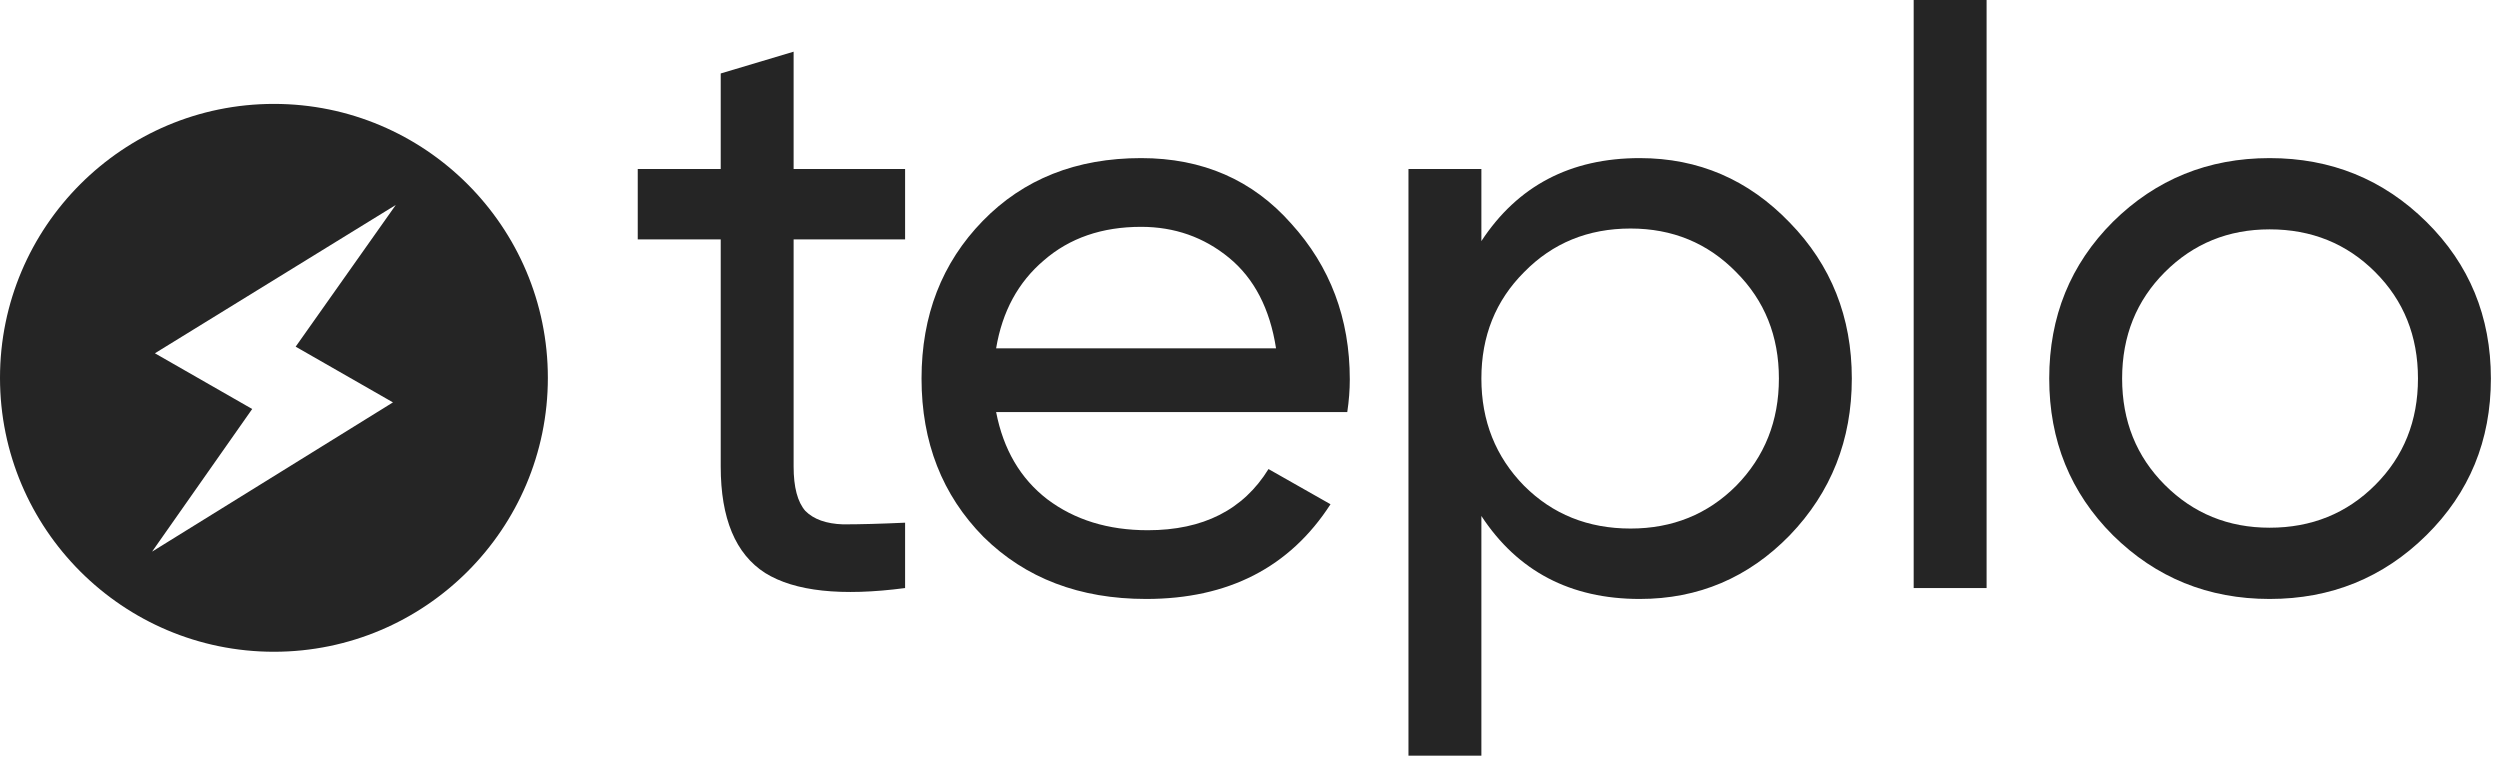
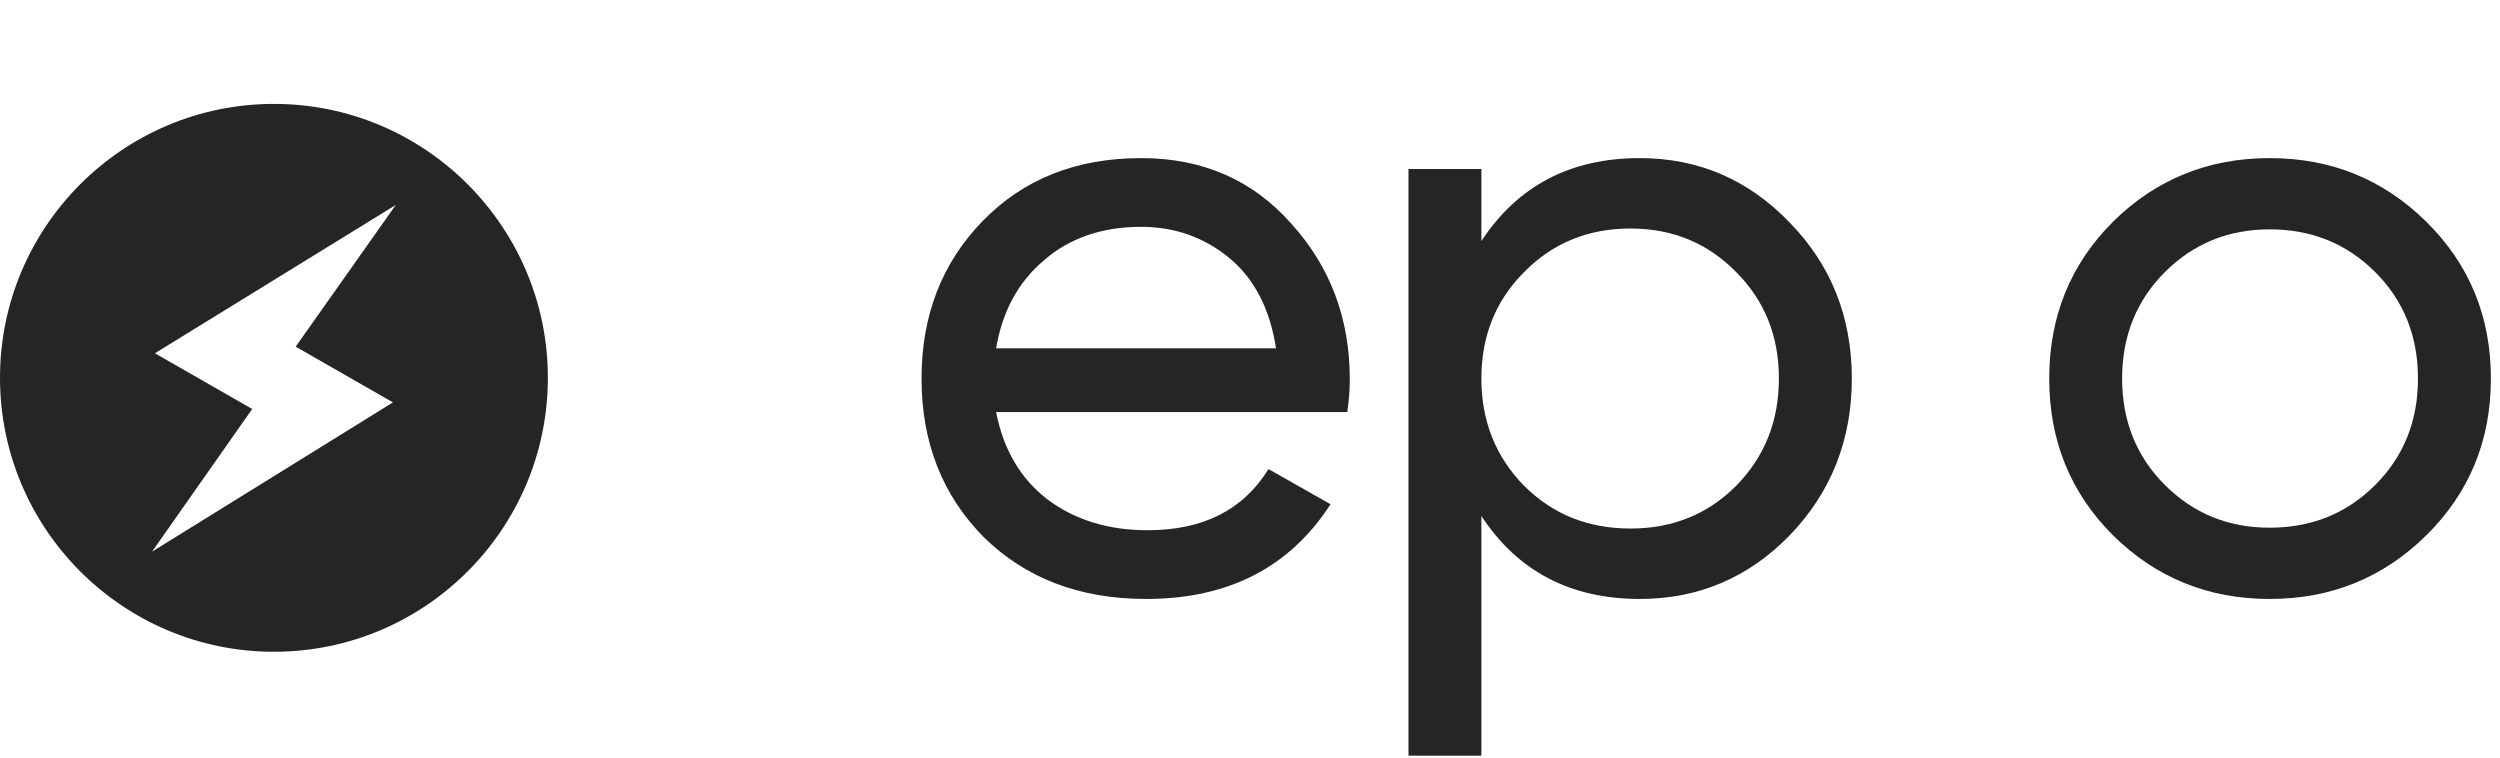
<svg xmlns="http://www.w3.org/2000/svg" width="132" height="40" viewBox="0 0 132 40" fill="none">
-   <path d="M47.789 12.641H41.903V24.633C41.903 25.724 42.11 26.506 42.523 26.978C42.965 27.421 43.629 27.657 44.514 27.686C45.399 27.686 46.491 27.657 47.789 27.598V31.049C44.426 31.492 41.962 31.226 40.399 30.253C38.835 29.25 38.054 27.376 38.054 24.633V12.641H33.673V8.924H38.054V3.879L41.903 2.729V8.924H47.789V12.641Z" fill="#252525" />
  <path d="M52.595 21.756C52.978 23.733 53.878 25.267 55.294 26.359C56.74 27.45 58.51 27.996 60.604 27.996C63.525 27.996 65.649 26.919 66.977 24.766L70.251 26.624C68.098 29.958 64.853 31.625 60.516 31.625C57.005 31.625 54.144 30.533 51.931 28.35C49.748 26.137 48.657 23.35 48.657 19.986C48.657 16.653 49.733 13.88 51.887 11.667C54.041 9.455 56.828 8.348 60.25 8.348C63.495 8.348 66.136 9.499 68.171 11.8C70.236 14.072 71.269 16.815 71.269 20.031C71.269 20.591 71.225 21.166 71.136 21.756H52.595ZM60.25 11.977C58.185 11.977 56.474 12.567 55.117 13.747C53.76 14.898 52.919 16.446 52.595 18.393H67.375C67.05 16.299 66.224 14.706 64.897 13.614C63.569 12.523 62.02 11.977 60.25 11.977Z" fill="#252525" />
  <path d="M86.58 8.348C89.678 8.348 92.318 9.484 94.501 11.756C96.684 13.998 97.776 16.741 97.776 19.986C97.776 23.232 96.684 25.99 94.501 28.261C92.318 30.503 89.678 31.625 86.58 31.625C82.922 31.625 80.134 30.164 78.217 27.244V39.9H74.367V8.924H78.217V12.729C80.134 9.809 82.922 8.348 86.58 8.348ZM86.093 27.907C88.306 27.907 90.165 27.155 91.669 25.651C93.174 24.117 93.926 22.229 93.926 19.986C93.926 17.744 93.174 15.871 91.669 14.367C90.165 12.832 88.306 12.066 86.093 12.066C83.851 12.066 81.978 12.832 80.474 14.367C78.969 15.871 78.217 17.744 78.217 19.986C78.217 22.229 78.969 24.117 80.474 25.651C81.978 27.155 83.851 27.907 86.093 27.907Z" fill="#252525" />
-   <path d="M101.042 31.049V0H104.892V31.049H101.042Z" fill="#252525" />
  <path d="M128.112 28.261C125.84 30.503 123.082 31.625 119.837 31.625C116.591 31.625 113.833 30.503 111.562 28.261C109.32 26.019 108.199 23.261 108.199 19.986C108.199 16.712 109.32 13.954 111.562 11.711C113.833 9.469 116.591 8.348 119.837 8.348C123.082 8.348 125.84 9.469 128.112 11.711C130.383 13.954 131.519 16.712 131.519 19.986C131.519 23.261 130.383 26.019 128.112 28.261ZM119.837 27.863C122.049 27.863 123.908 27.111 125.412 25.606C126.917 24.102 127.669 22.229 127.669 19.986C127.669 17.744 126.917 15.871 125.412 14.367C123.908 12.862 122.049 12.11 119.837 12.11C117.654 12.11 115.81 12.862 114.305 14.367C112.801 15.871 112.048 17.744 112.048 19.986C112.048 22.229 112.801 24.102 114.305 25.606C115.81 27.111 117.654 27.863 119.837 27.863Z" fill="#252525" />
  <path d="M14.464 5.486C6.484 5.486 0 11.97 0 19.95C0 27.929 6.484 34.413 14.464 34.413C22.444 34.413 28.927 27.929 28.927 19.95C28.927 11.97 22.444 5.486 14.464 5.486ZM20.748 21.246L8.03 29.126L13.316 21.595L8.179 18.653L20.897 10.822L15.611 18.304L20.748 21.246Z" fill="#252525" />
</svg>